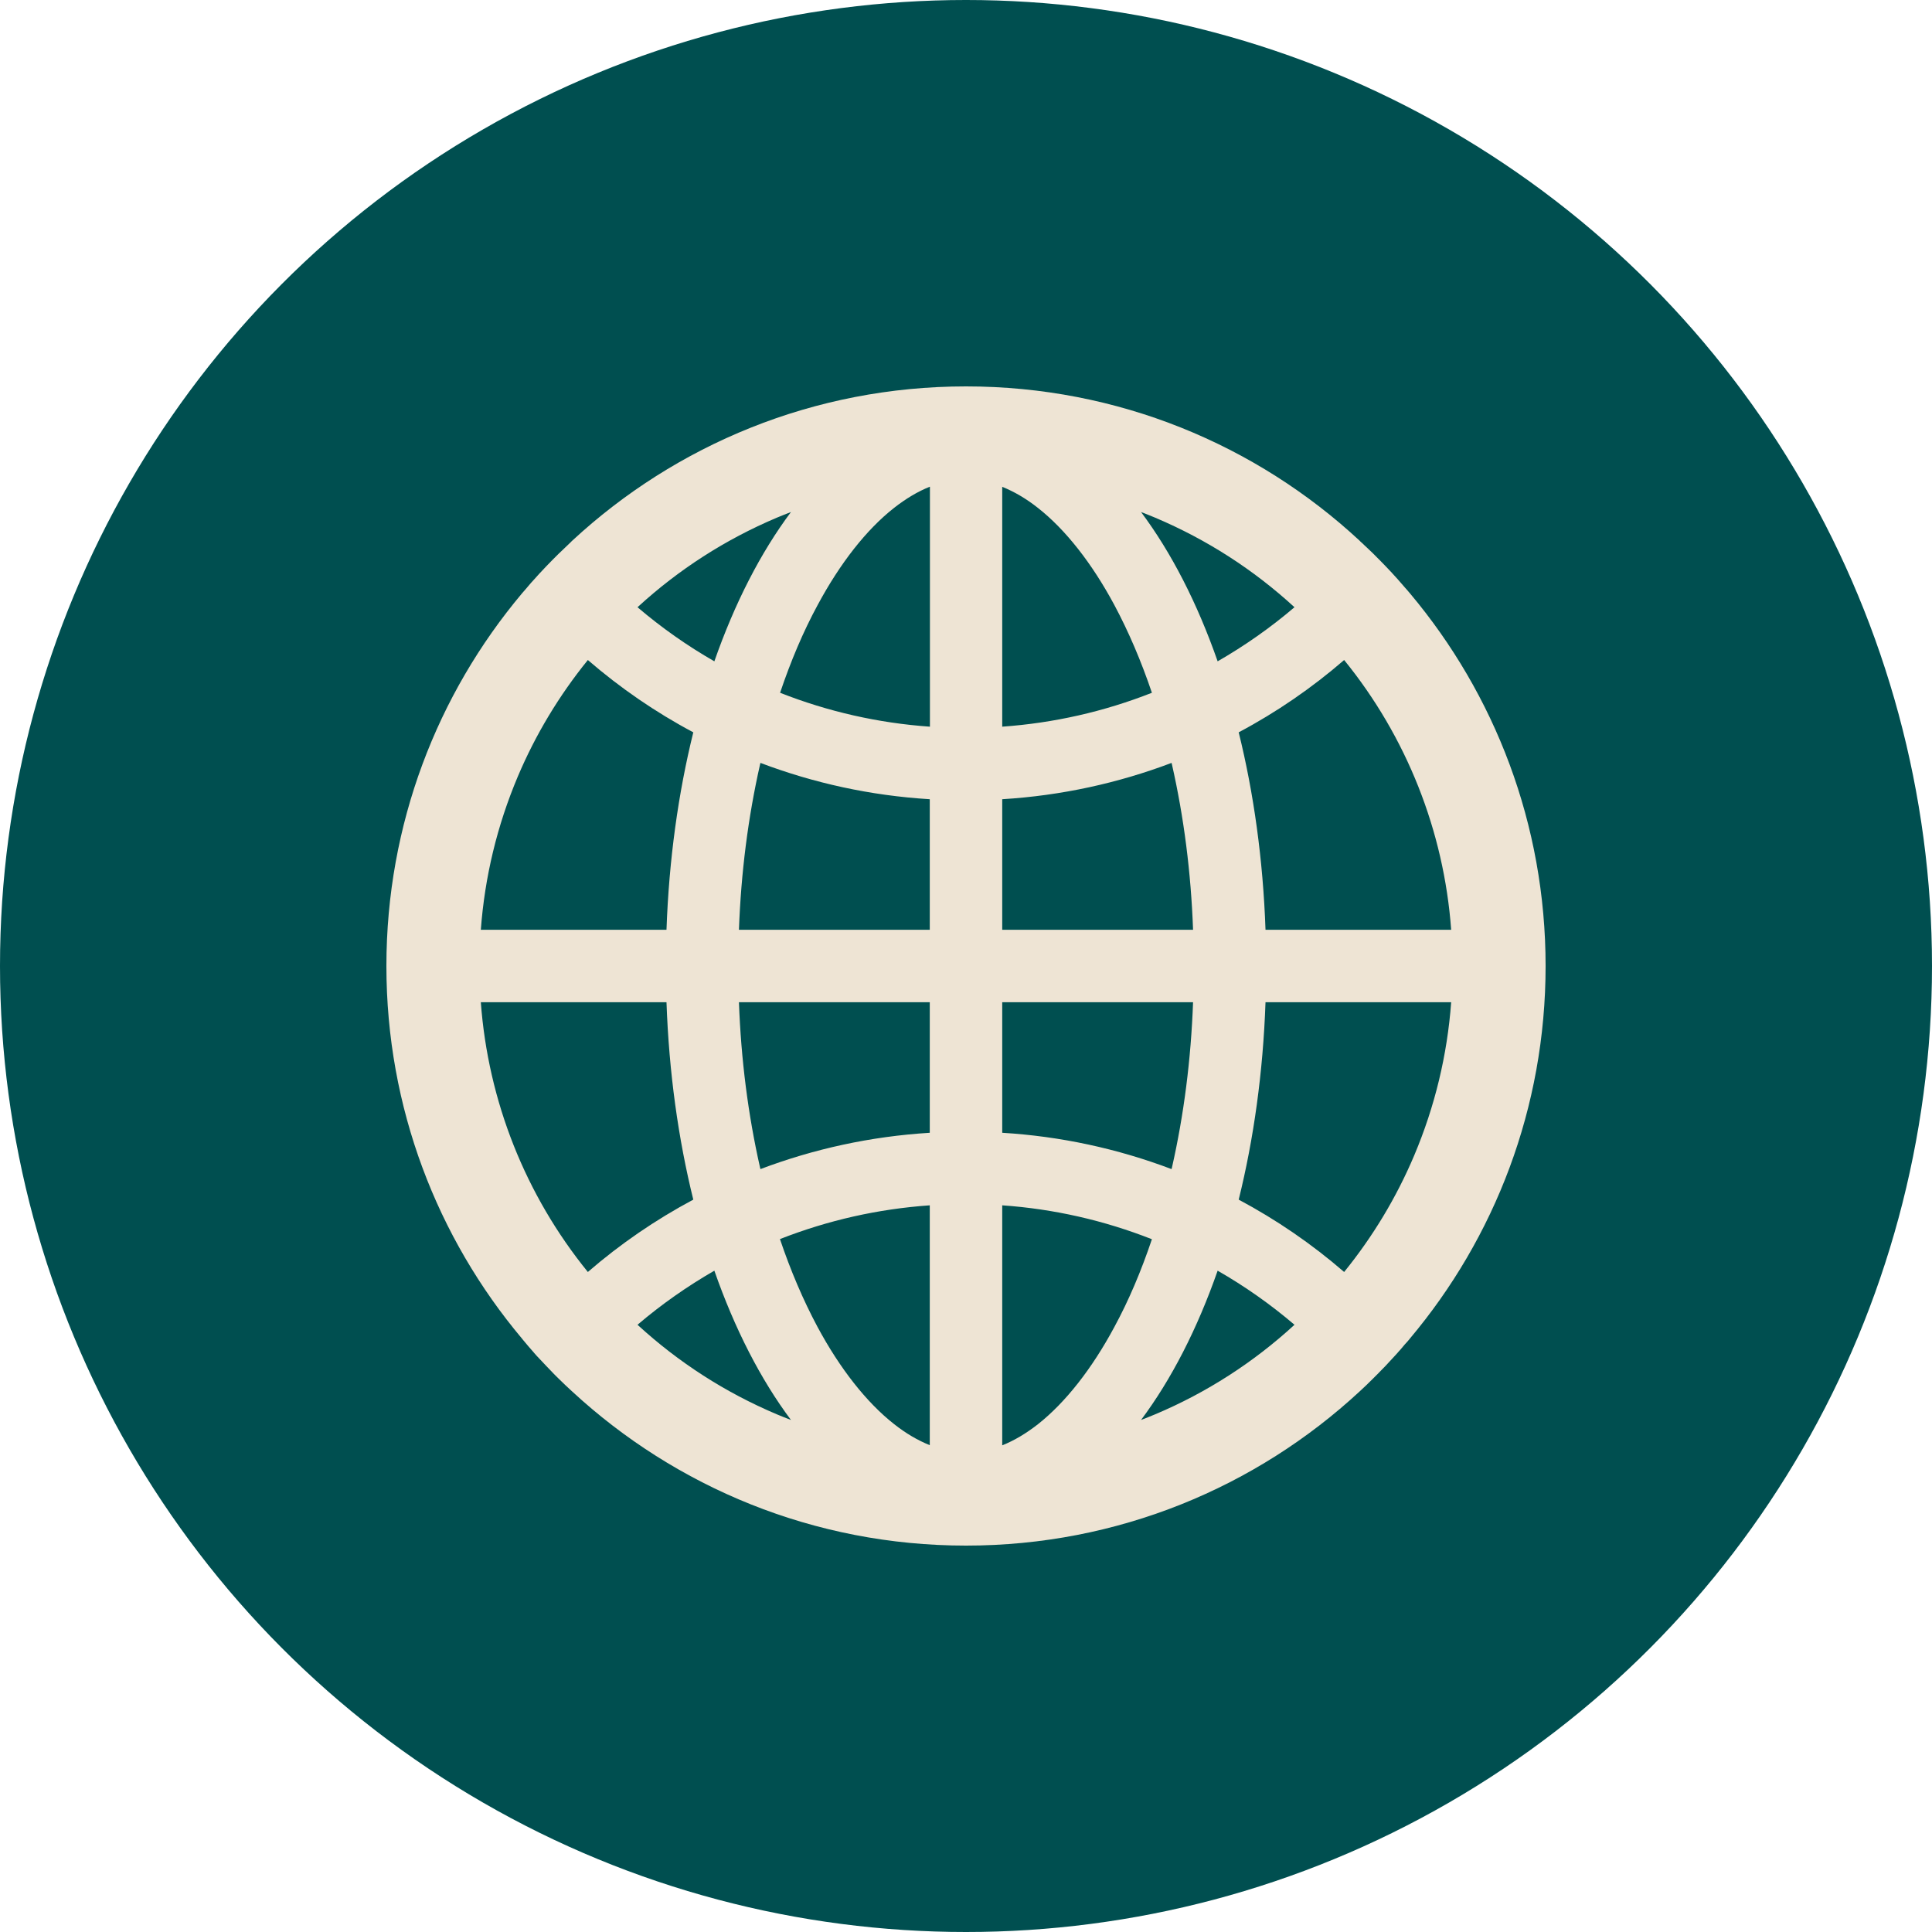
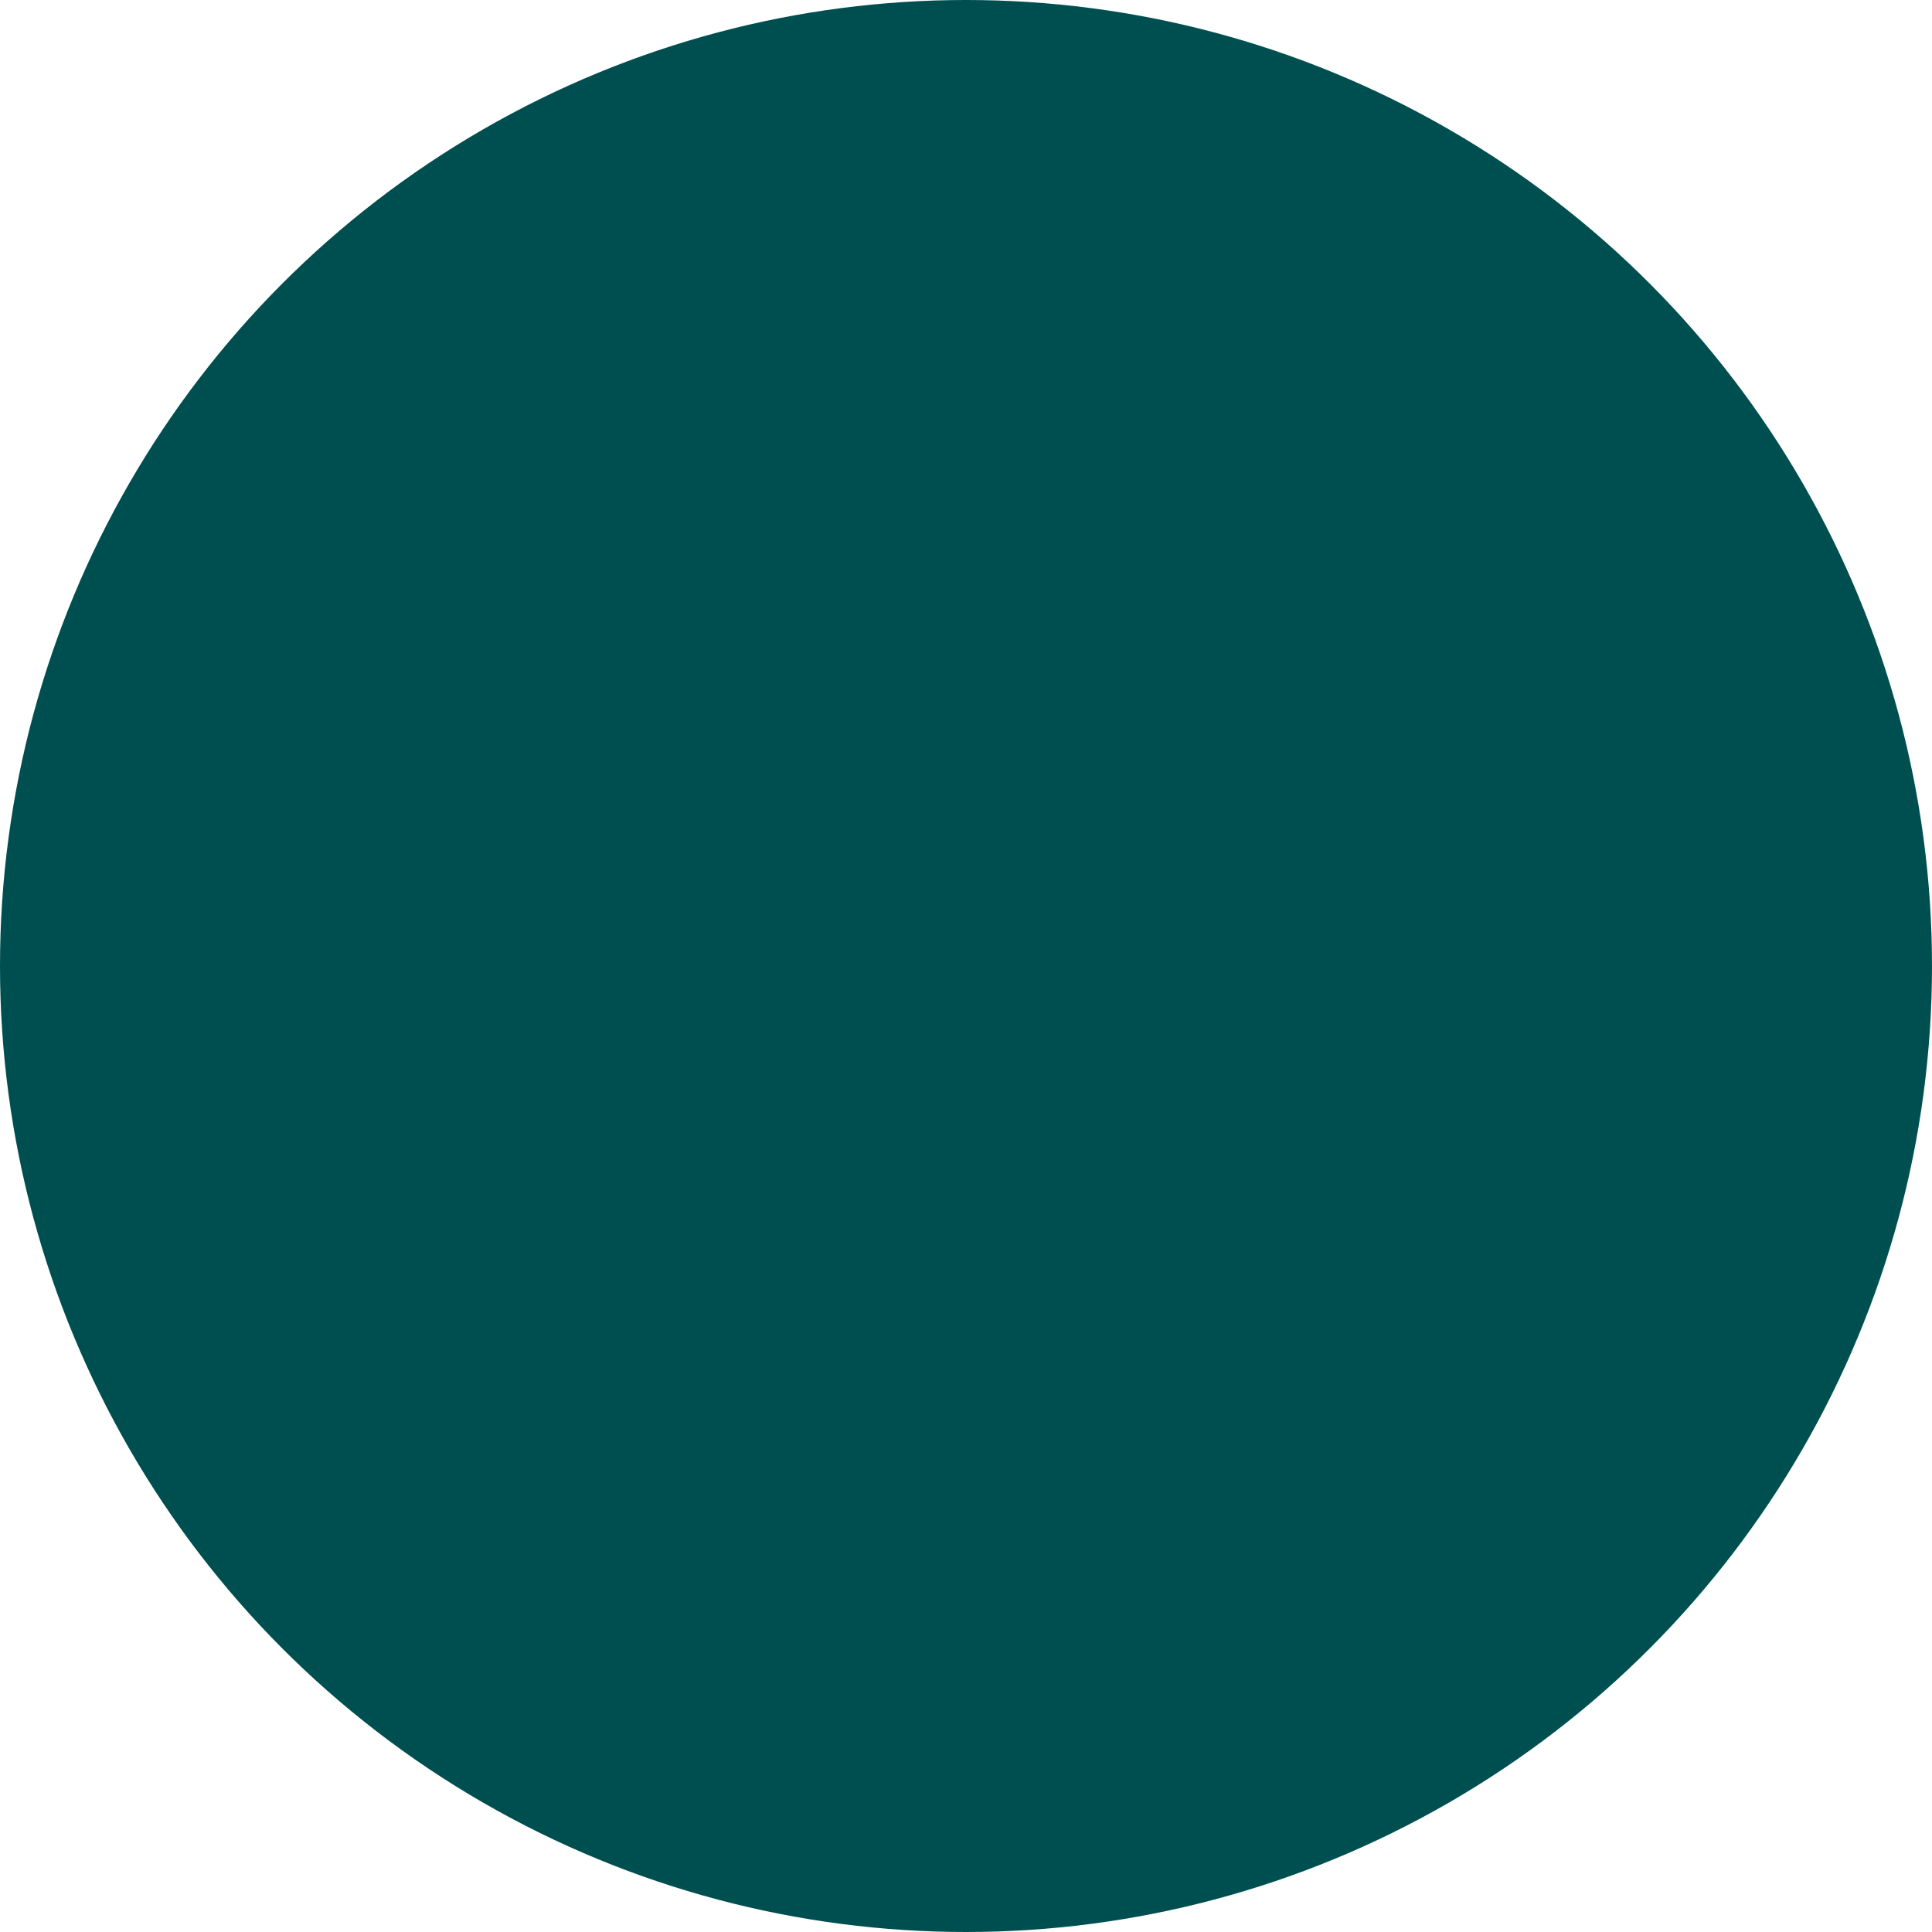
<svg xmlns="http://www.w3.org/2000/svg" width="40" height="40" viewBox="0 0 40 40" fill="none">
  <circle cx="20" cy="20" r="20" fill="#004F50" />
-   <path d="M29.171 27.738C29.177 27.73 29.185 27.722 29.19 27.714C30.945 25.628 32 22.938 32 20C32 17.062 30.945 14.372 29.193 12.286C29.188 12.278 29.18 12.272 29.174 12.264C29.145 12.229 29.118 12.197 29.088 12.165C29.078 12.152 29.067 12.141 29.056 12.128L28.946 12.002L28.944 11.999C28.904 11.954 28.861 11.908 28.82 11.863L28.818 11.86C28.732 11.769 28.646 11.678 28.558 11.589L28.555 11.587L28.427 11.458L28.419 11.45C28.379 11.41 28.338 11.372 28.298 11.335C28.285 11.321 28.271 11.308 28.255 11.295C28.229 11.268 28.202 11.244 28.175 11.22C28.167 11.212 28.156 11.204 28.148 11.193C26.011 9.211 23.147 8 20 8C16.853 8 13.989 9.211 11.849 11.193C11.841 11.201 11.83 11.209 11.822 11.22C11.796 11.244 11.769 11.271 11.742 11.297C11.729 11.311 11.715 11.324 11.699 11.338C11.659 11.375 11.619 11.415 11.579 11.453L11.57 11.461L11.442 11.589L11.439 11.592C11.351 11.68 11.265 11.771 11.18 11.863L11.177 11.865C11.134 11.911 11.094 11.956 11.054 12.002L11.051 12.005C11.013 12.045 10.976 12.088 10.941 12.13C10.93 12.144 10.92 12.155 10.909 12.168C10.88 12.2 10.853 12.235 10.823 12.267C10.818 12.275 10.81 12.28 10.805 12.288C9.055 14.372 8 17.062 8 20C8 22.938 9.055 25.628 10.807 27.714C10.812 27.722 10.82 27.73 10.826 27.738L10.909 27.837C10.92 27.851 10.93 27.862 10.941 27.875L11.051 28.001C11.051 28.004 11.054 28.004 11.054 28.006C11.094 28.052 11.134 28.097 11.177 28.14L11.18 28.143C11.265 28.234 11.351 28.325 11.437 28.413L11.439 28.416C11.482 28.459 11.522 28.502 11.565 28.542L11.573 28.55C11.662 28.638 11.753 28.724 11.844 28.807C13.989 30.789 16.853 32 20 32C23.147 32 26.011 30.789 28.151 28.807C28.242 28.724 28.331 28.638 28.419 28.55L28.427 28.542C28.47 28.499 28.512 28.459 28.553 28.416L28.555 28.413C28.644 28.325 28.73 28.234 28.812 28.143L28.815 28.14C28.855 28.095 28.898 28.052 28.938 28.006C28.938 28.004 28.941 28.004 28.941 28.001C28.979 27.961 29.016 27.918 29.051 27.875C29.062 27.862 29.072 27.851 29.083 27.837C29.113 27.805 29.143 27.772 29.171 27.738ZM29.281 23.919C28.912 24.792 28.424 25.601 27.829 26.335C27.16 25.756 26.428 25.254 25.646 24.837C25.957 23.581 26.15 22.202 26.201 20.75H30.045C29.964 21.846 29.707 22.909 29.281 23.919ZM30.045 19.25H26.201C26.15 17.798 25.957 16.419 25.646 15.162C26.431 14.745 27.163 14.241 27.829 13.665C29.122 15.256 29.895 17.206 30.045 19.25ZM23.919 10.719C24.982 11.169 25.949 11.79 26.801 12.572C26.306 12.994 25.773 13.368 25.21 13.692C24.789 12.487 24.251 11.439 23.624 10.601C23.723 10.638 23.822 10.679 23.919 10.719ZM21.492 29.485C21.245 29.678 20.999 29.825 20.75 29.924V24.955C21.813 25.029 22.858 25.266 23.849 25.657C23.627 26.316 23.37 26.924 23.072 27.473C22.606 28.341 22.06 29.035 21.492 29.485ZM23.072 12.527C23.367 13.079 23.627 13.687 23.849 14.343C22.858 14.734 21.813 14.97 20.75 15.045V10.079C20.996 10.178 21.245 10.322 21.492 10.518C22.06 10.965 22.606 11.659 23.072 12.527ZM20.75 23.453V20.75H24.701C24.658 21.934 24.511 23.083 24.264 24.173L24.256 24.205C23.132 23.779 21.95 23.525 20.75 23.453ZM20.75 19.25V16.547C21.977 16.472 23.155 16.212 24.256 15.795L24.264 15.827C24.511 16.917 24.658 18.063 24.701 19.25H20.75ZM19.25 20.75V23.453C18.023 23.528 16.845 23.788 15.744 24.205L15.736 24.173C15.489 23.083 15.342 21.937 15.299 20.75H19.25ZM15.299 19.25C15.342 18.066 15.489 16.917 15.736 15.827L15.744 15.795C16.845 16.212 18.02 16.472 19.25 16.547V19.25H15.299ZM19.25 24.955V29.921C19.004 29.822 18.755 29.678 18.508 29.482C17.94 29.035 17.391 28.338 16.925 27.471C16.63 26.919 16.37 26.311 16.148 25.654C17.145 25.263 18.181 25.03 19.25 24.955ZM19.25 15.045C18.187 14.97 17.142 14.734 16.151 14.343C16.373 13.684 16.63 13.076 16.928 12.527C17.394 11.659 17.94 10.963 18.511 10.515C18.757 10.322 19.004 10.175 19.253 10.076V15.045H19.25ZM16.081 10.719C16.18 10.679 16.277 10.638 16.376 10.601C15.749 11.439 15.211 12.487 14.79 13.692C14.228 13.37 13.695 12.995 13.199 12.572C14.051 11.79 15.018 11.169 16.081 10.719ZM10.719 16.081C11.088 15.208 11.576 14.399 12.171 13.665C12.838 14.241 13.569 14.745 14.354 15.162C14.043 16.419 13.85 17.798 13.799 19.25H9.955C10.036 18.154 10.293 17.091 10.719 16.081ZM9.955 20.75H13.799C13.85 22.202 14.043 23.581 14.354 24.837C13.572 25.254 12.84 25.756 12.171 26.335C10.878 24.744 10.105 22.794 9.955 20.75ZM16.081 29.281C15.018 28.831 14.051 28.21 13.199 27.428C13.695 27.005 14.228 26.632 14.79 26.308C15.211 27.513 15.749 28.561 16.376 29.399C16.277 29.362 16.178 29.321 16.081 29.281ZM23.919 29.281C23.82 29.321 23.723 29.362 23.624 29.399C24.251 28.561 24.789 27.513 25.21 26.308C25.772 26.63 26.305 27.005 26.801 27.428C25.954 28.207 24.979 28.834 23.919 29.281Z" fill="#EEE4D4" />
</svg>